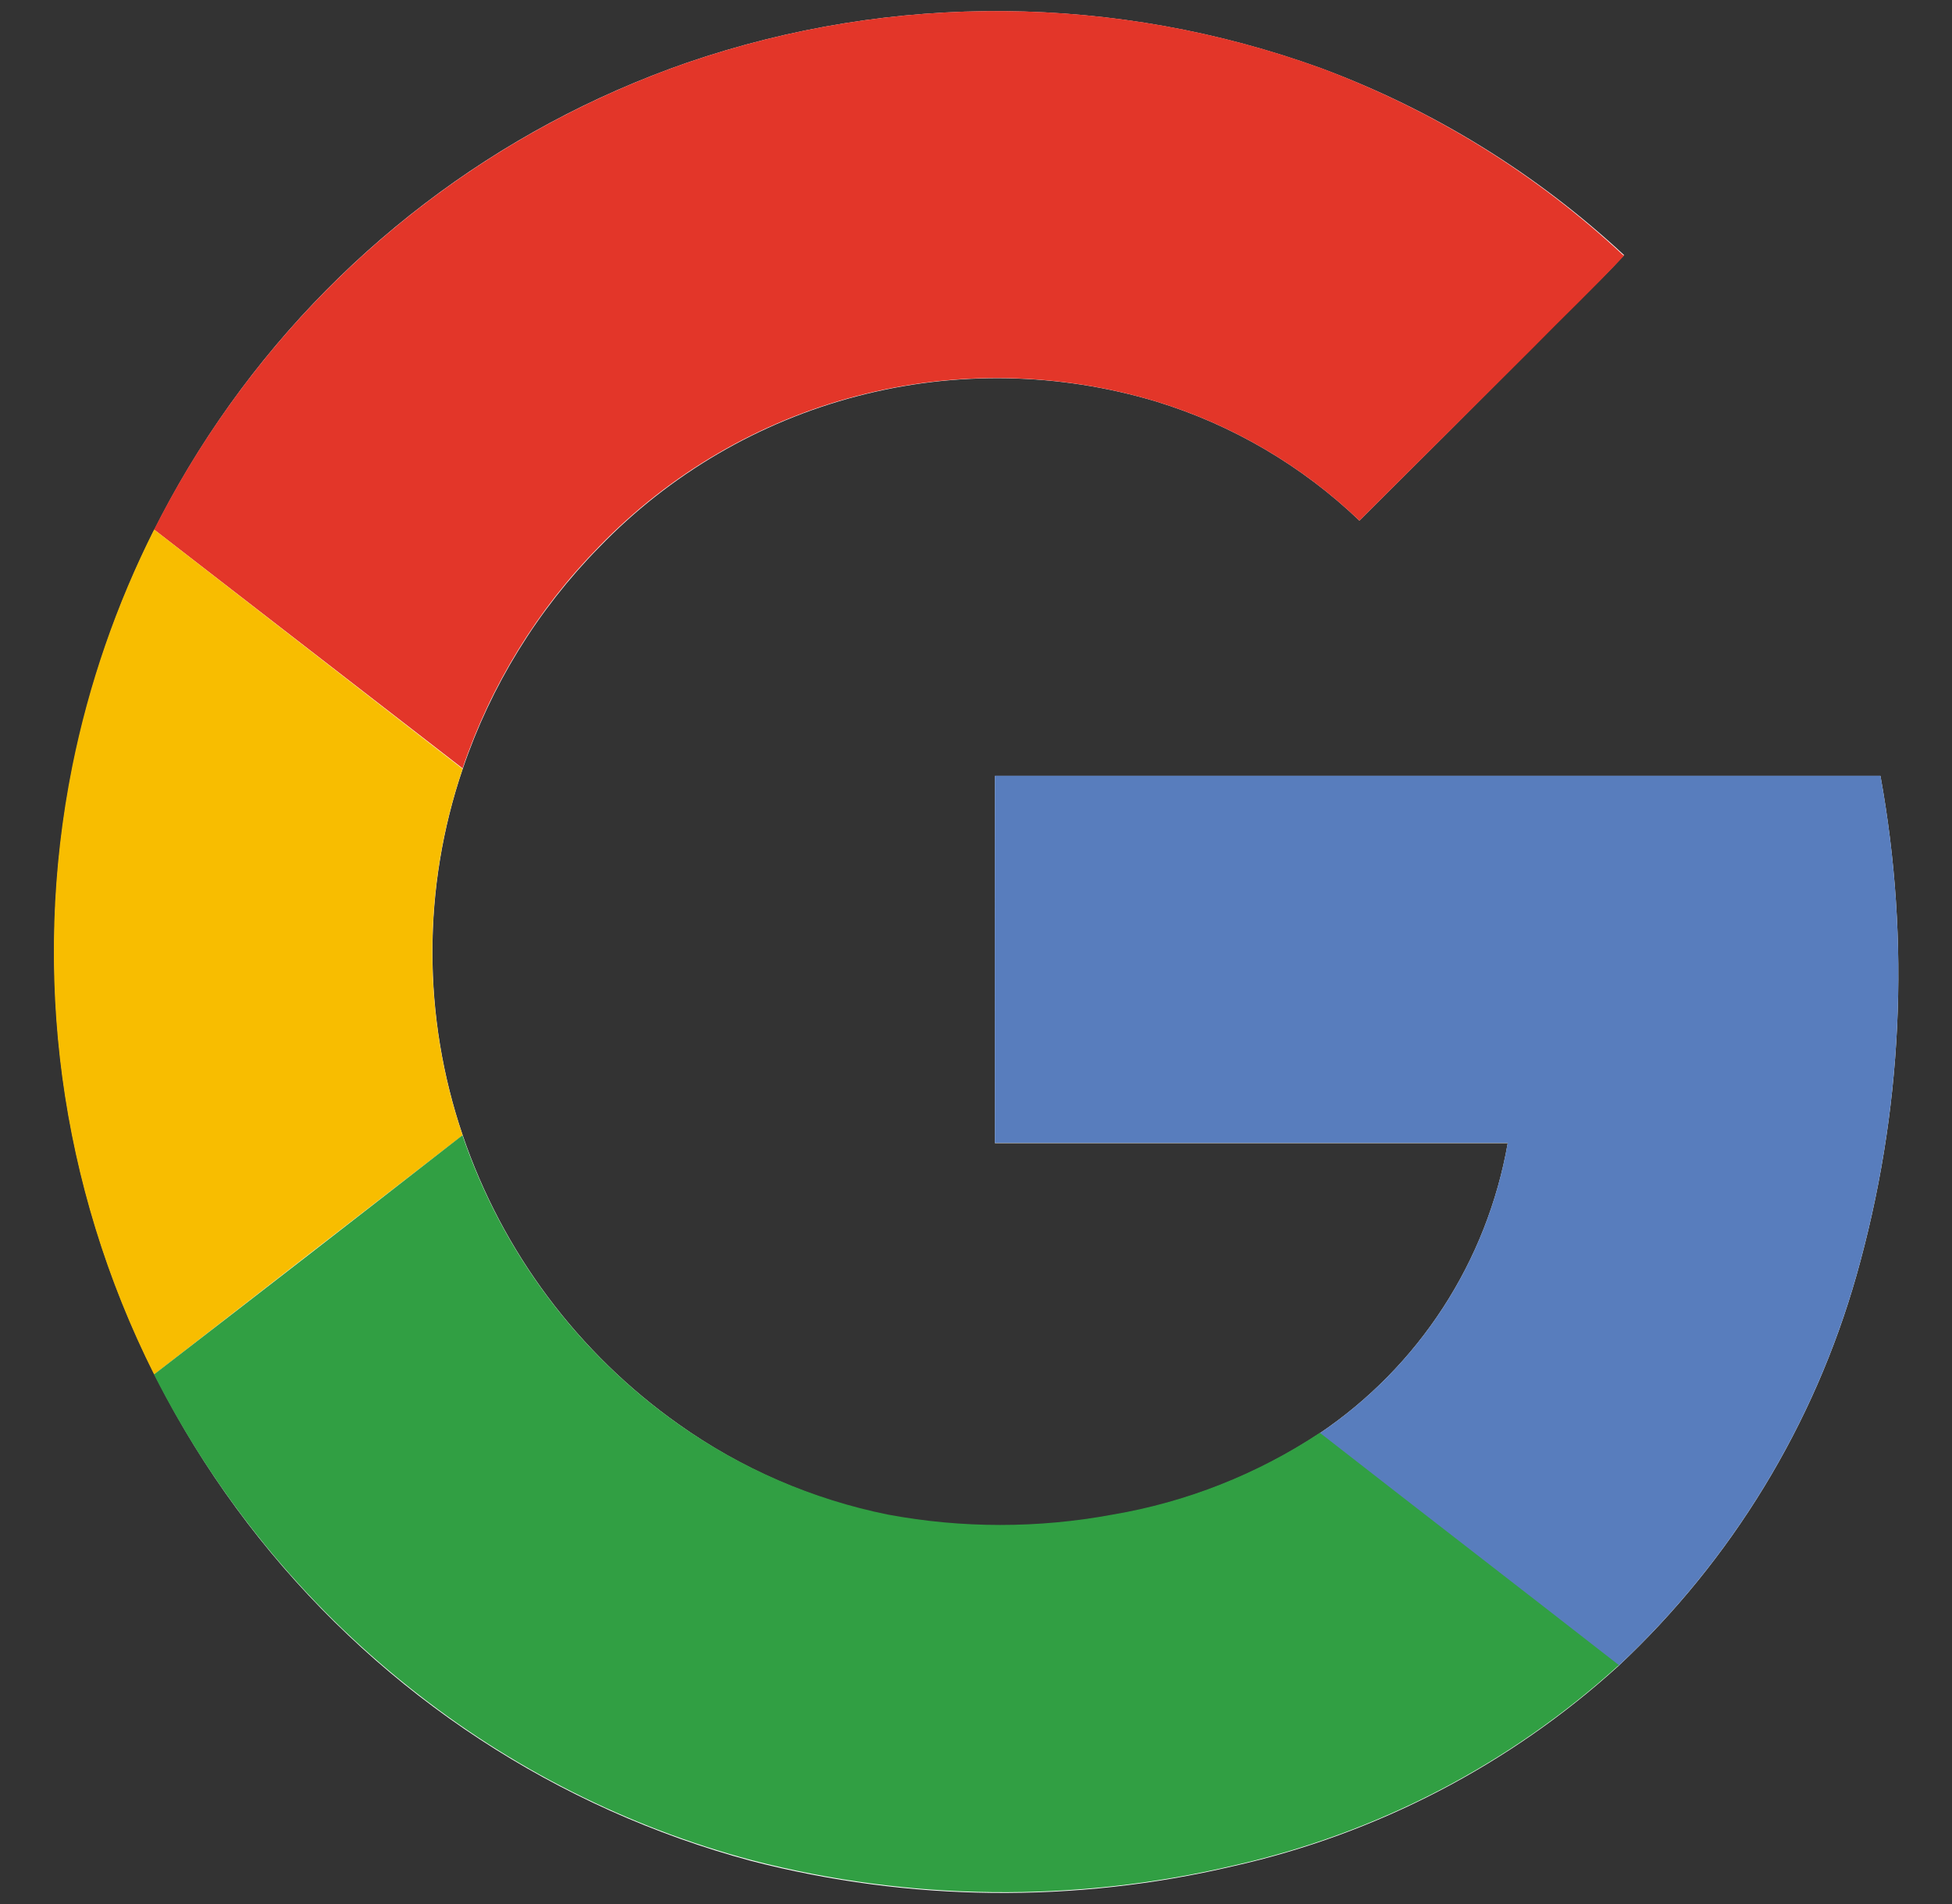
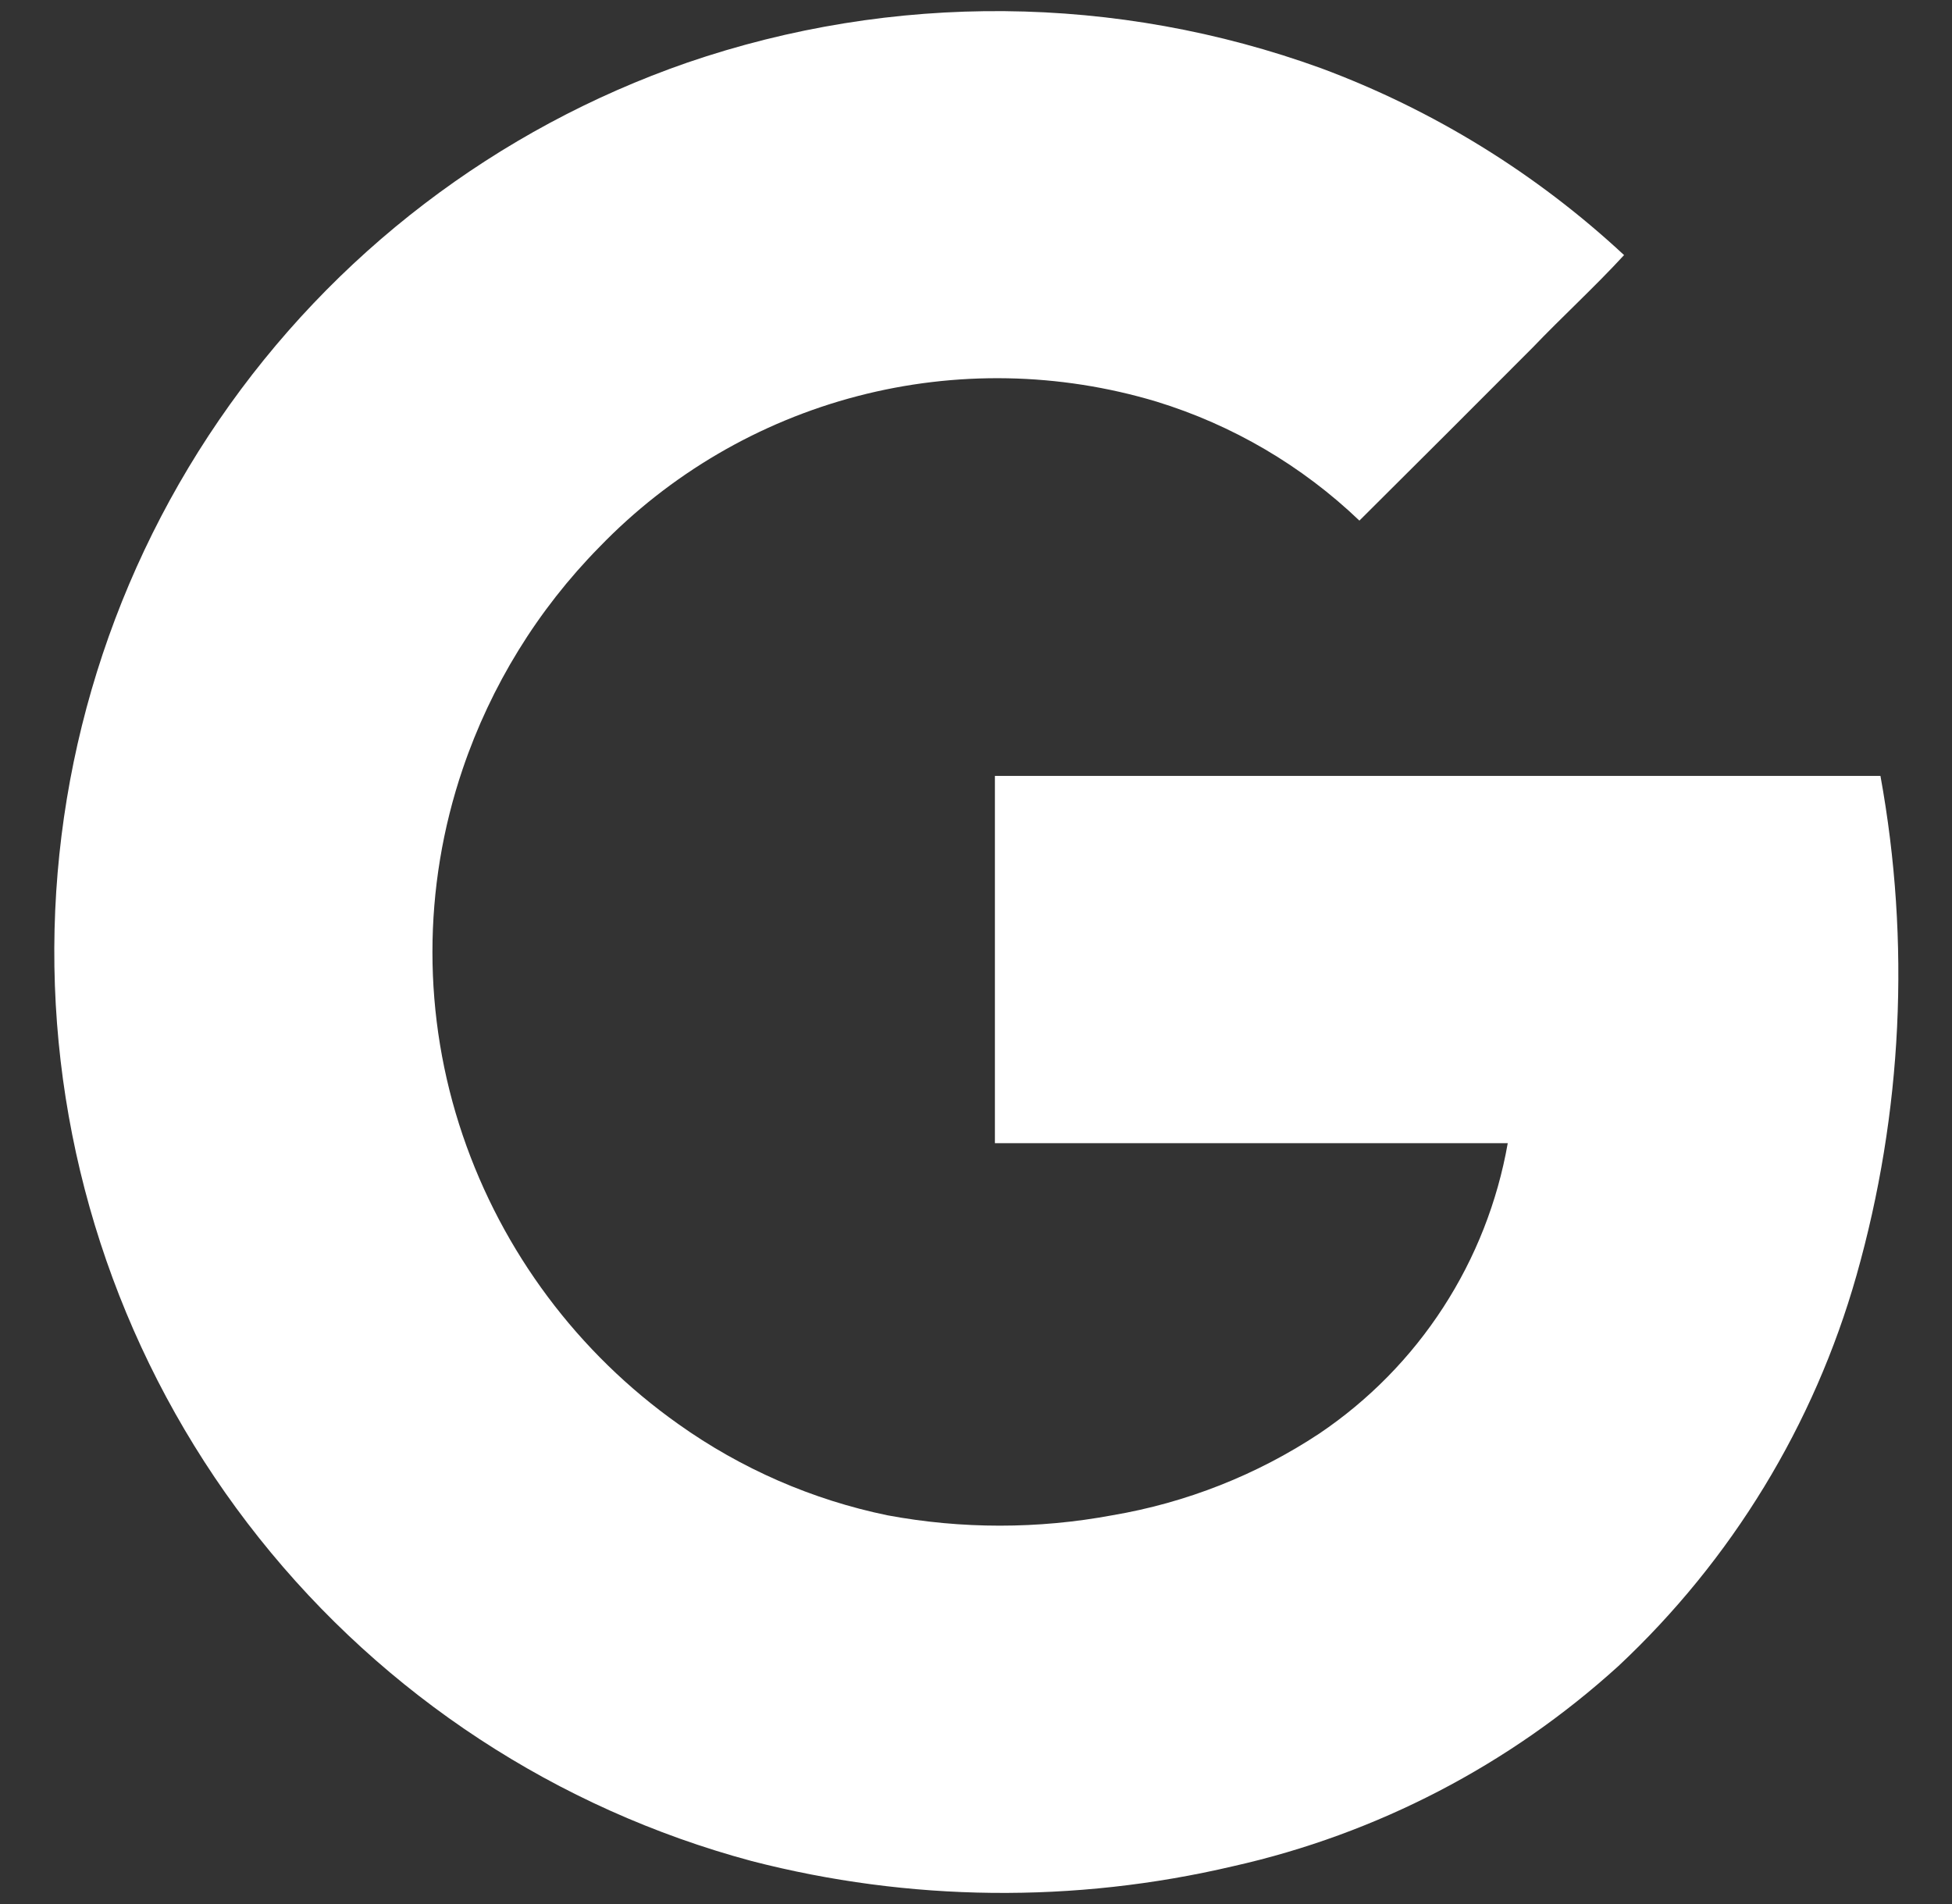
<svg xmlns="http://www.w3.org/2000/svg" width="41" height="40" viewBox="0 0 41 40" fill="none">
  <rect x="0" y="0" width="41" height="40" fill="#333333" stroke="none" />
  <path d="M14.434 1.316C10.438 2.702 6.991 5.334 4.601 8.824C2.21 12.314 1.002 16.479 1.153 20.706C1.305 24.934 2.808 29.001 5.442 32.311C8.076 35.622 11.702 38 15.787 39.097C19.1 39.952 22.57 39.989 25.9 39.206C28.917 38.529 31.706 37.079 33.994 35C36.375 32.77 38.104 29.933 38.994 26.794C39.961 23.38 40.133 19.79 39.497 16.3H20.897V24.016H31.669C31.453 25.246 30.992 26.421 30.312 27.469C29.633 28.517 28.748 29.417 27.712 30.116C26.397 30.986 24.914 31.571 23.359 31.834C21.8 32.124 20.2 32.124 18.641 31.834C17.06 31.508 15.565 30.855 14.25 29.919C12.138 28.424 10.552 26.3 9.719 23.85C8.871 21.354 8.871 18.649 9.719 16.153C10.312 14.404 11.293 12.811 12.588 11.494C14.069 9.959 15.945 8.861 18.01 8.322C20.074 7.783 22.247 7.823 24.291 8.437C25.887 8.927 27.346 9.783 28.553 10.937C29.768 9.729 30.98 8.518 32.191 7.303C32.816 6.65 33.497 6.028 34.112 5.359C32.27 3.645 30.108 2.311 27.75 1.434C23.455 -0.125 18.756 -0.167 14.434 1.316Z" fill="white" />
-   <path d="M14.434 1.316C18.756 -0.168 23.455 -0.127 27.75 1.431C30.109 2.314 32.27 3.654 34.109 5.375C33.484 6.044 32.825 6.669 32.188 7.319C30.975 8.529 29.764 9.735 28.553 10.938C27.346 9.784 25.887 8.927 24.291 8.437C22.248 7.821 20.075 7.779 18.01 8.315C15.945 8.852 14.068 9.948 12.584 11.481C11.29 12.799 10.309 14.391 9.716 16.141L3.237 11.125C5.556 6.527 9.571 3.009 14.434 1.316Z" fill="#E33629" />
-   <path d="M1.519 16.094C1.867 14.368 2.445 12.697 3.237 11.125L9.716 16.153C8.868 18.649 8.868 21.354 9.716 23.85C7.557 25.517 5.398 27.192 3.237 28.875C1.254 24.926 0.649 20.427 1.519 16.094Z" fill="#F8BD00" />
-   <path d="M20.897 16.297H39.497C40.133 19.787 39.961 23.377 38.994 26.791C38.104 29.93 36.375 32.767 33.994 34.997C31.903 33.366 29.803 31.747 27.712 30.116C28.749 29.416 29.634 28.515 30.314 27.466C30.993 26.417 31.454 25.241 31.669 24.009H20.897C20.894 21.441 20.897 18.869 20.897 16.297Z" fill="#587DBD" />
-   <path d="M3.234 28.875C5.395 27.208 7.554 25.533 9.713 23.85C10.547 26.301 12.136 28.425 14.25 29.919C15.569 30.851 17.067 31.498 18.65 31.819C20.21 32.109 21.809 32.109 23.369 31.819C24.924 31.556 26.407 30.97 27.722 30.1C29.812 31.731 31.913 33.35 34.003 34.981C31.715 37.062 28.926 38.512 25.909 39.191C22.579 39.974 19.109 39.936 15.797 39.081C13.177 38.382 10.73 37.149 8.609 35.459C6.365 33.677 4.531 31.431 3.234 28.875Z" fill="#319F43" />
</svg>